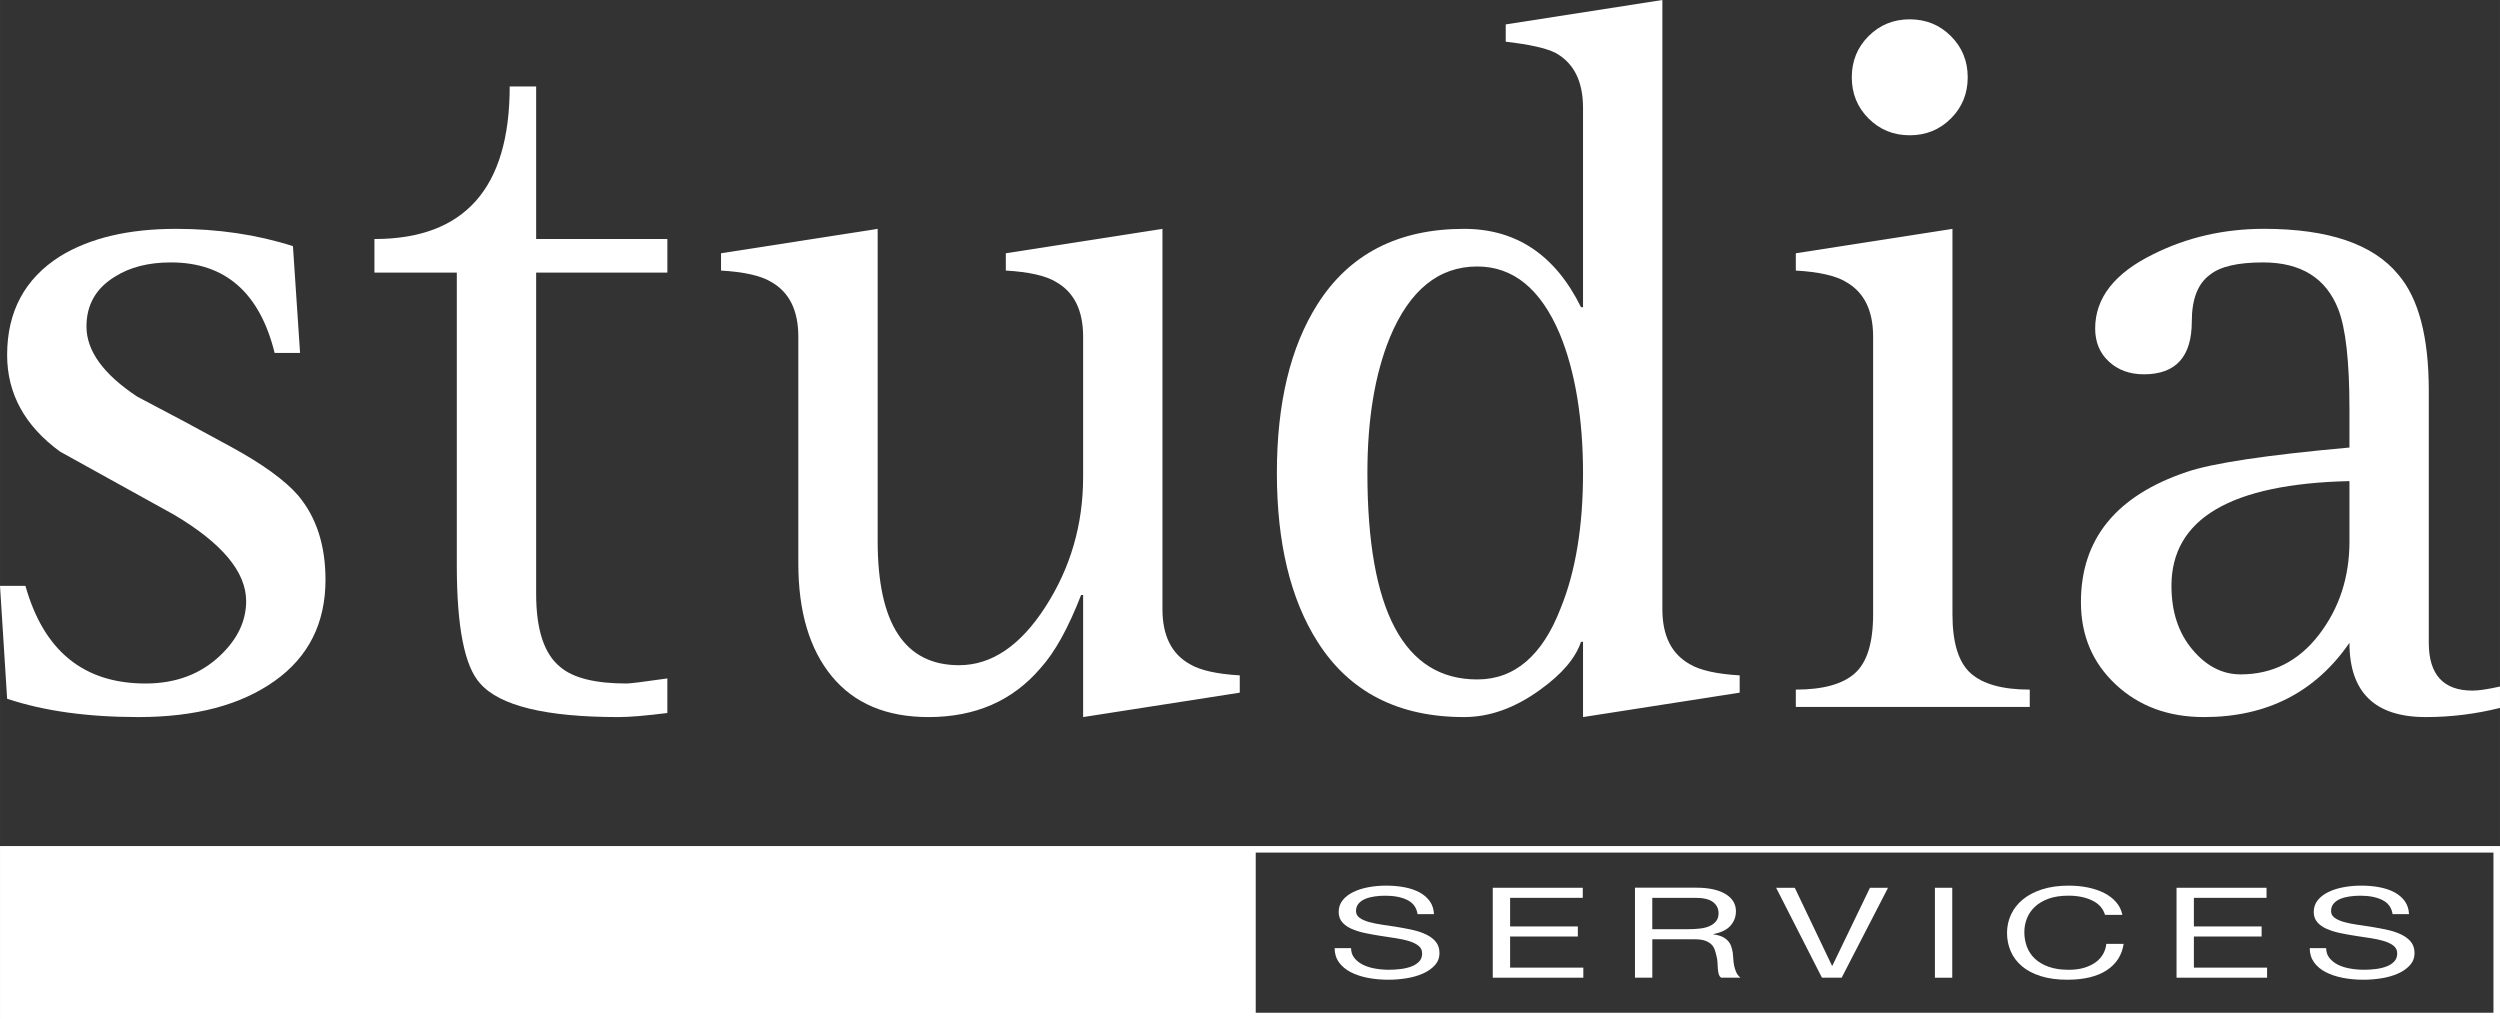
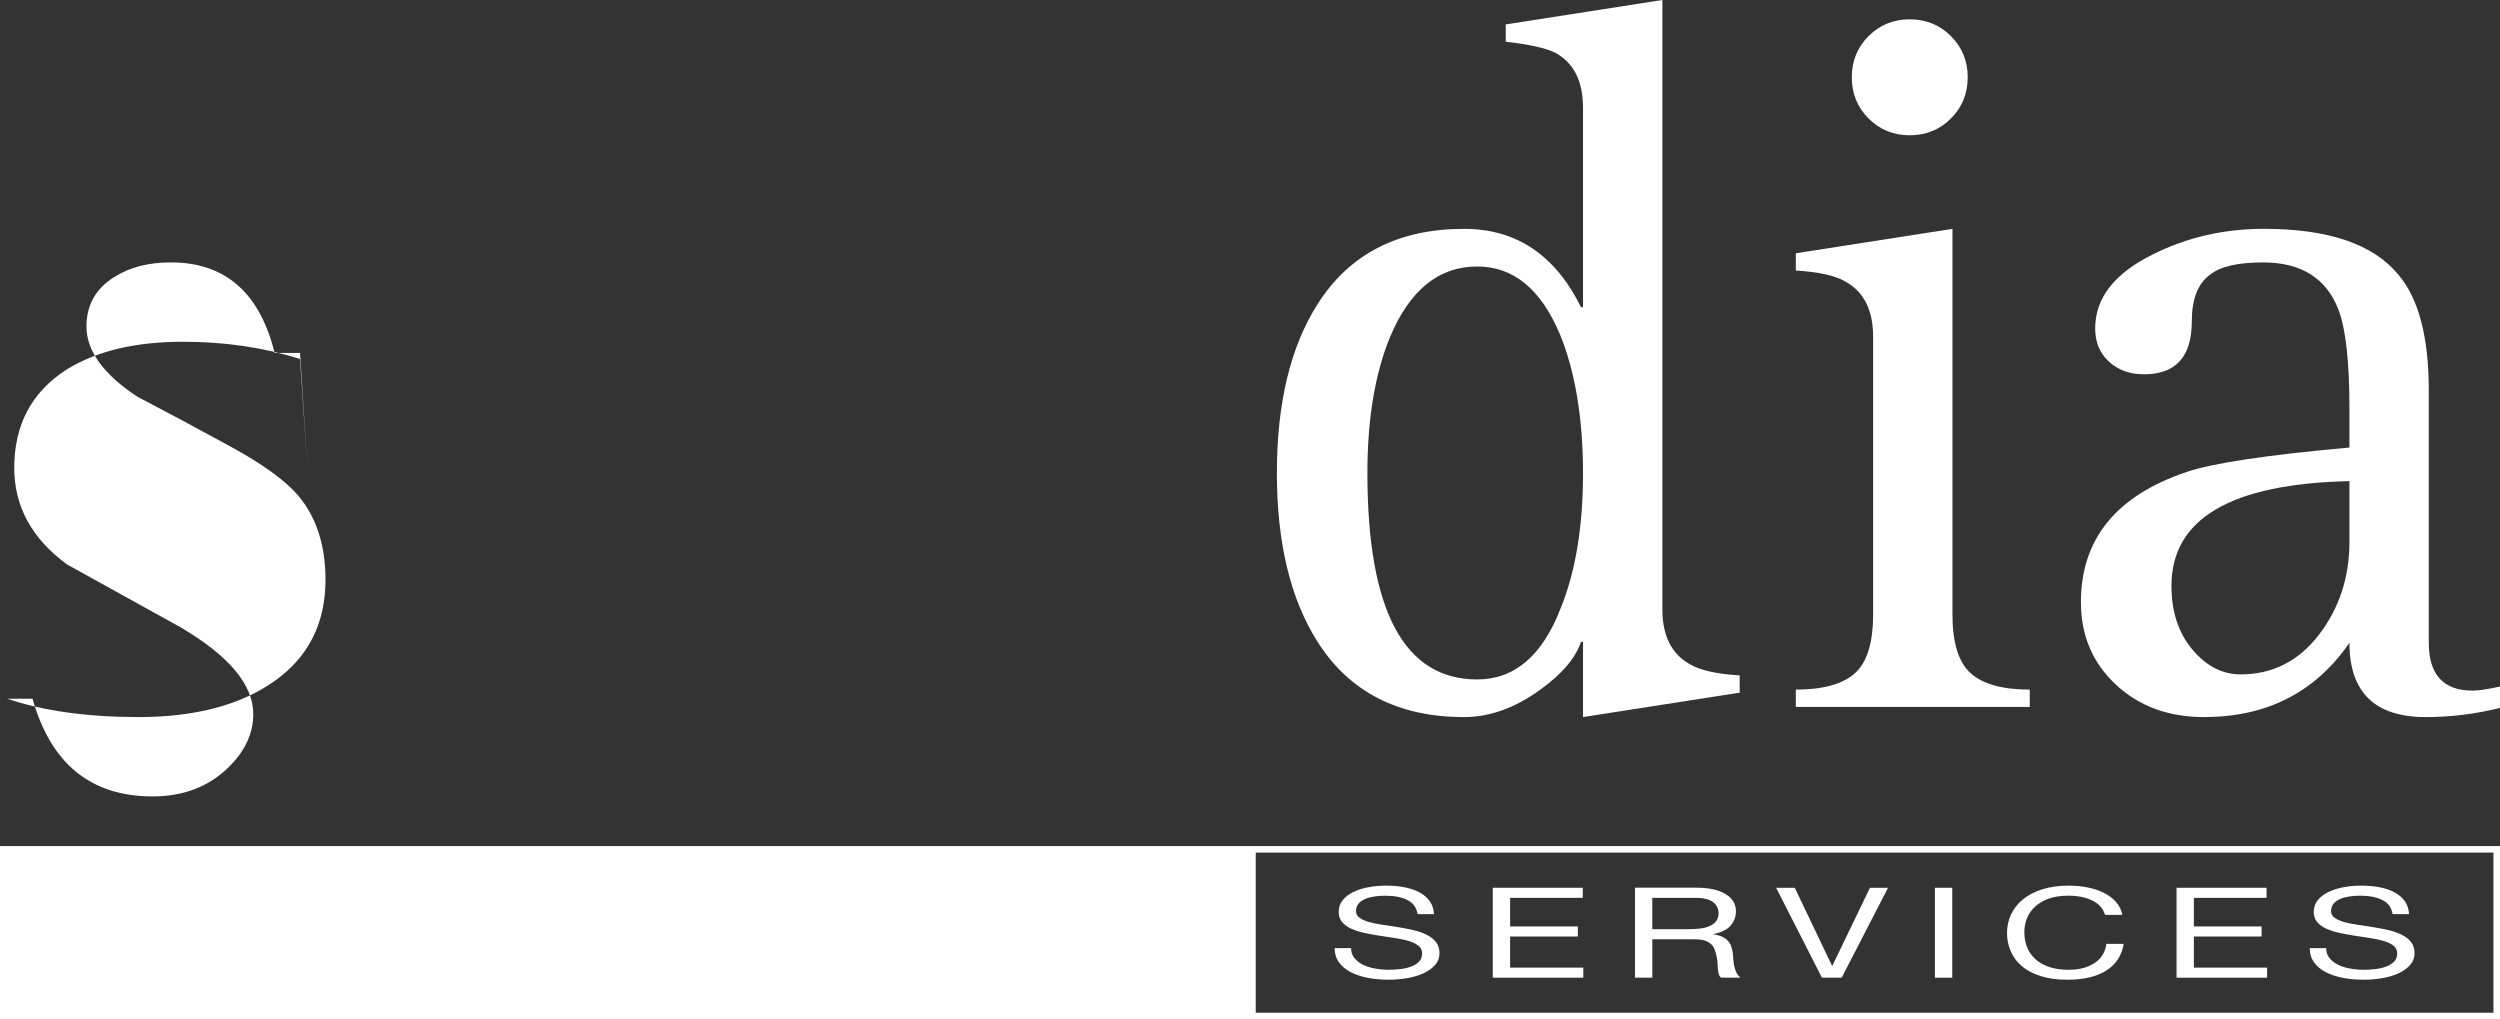
<svg xmlns="http://www.w3.org/2000/svg" id="a" width="338.16mm" height="137.87mm" viewBox="0 0 958.57 390.82">
  <rect x="0" y="0" width="958.57" height="390.82" fill="#333333" stroke="none" />
-   <path d="M115.05,135.33h-9.75c-5.72-23.14-18.98-34.71-39.78-34.71-8.58,0-15.73,1.82-21.45,5.46-7.28,4.42-10.92,10.79-10.92,19.11,0,9.36,6.5,18.33,19.5,26.91,11.96,6.24,23.99,12.68,36.08,19.31s20.6,12.81,25.54,18.52c7.02,8.32,10.53,19.11,10.53,32.37,0,16.64-6.5,29.58-19.5,38.81-13,9.23-30.42,13.84-52.26,13.84-19.5,0-36.27-2.34-50.31-7.02l-2.73-43.29h9.75c7.02,24.96,22.36,37.44,46.02,37.44,11.7,0,21.32-3.64,28.86-10.92,6.5-6.24,9.75-13.13,9.75-20.67,0-11.18-9.23-22.23-27.69-33.15-14.56-8.06-29.12-16.12-43.68-24.18-13.52-9.88-20.28-22.23-20.28-37.05,0-16.64,6.76-29.25,20.28-37.83,11.44-7.02,26.26-10.53,44.46-10.53,16.12,0,31.07,2.21,44.85,6.63l2.73,40.95Z" style="fill:#ffffff;" />
-   <path d="M255.88,260.13v13.26c-8.32,1.04-14.56,1.56-18.72,1.56-27.82,0-45.5-4.29-53.04-12.87-5.98-6.5-8.97-21.58-8.97-45.24v-112.32h-31.59v-12.87c34.58,0,51.87-19.5,51.87-58.5h10.14v58.5h50.31v12.87h-50.31v123.24c0,13.78,3.12,23.14,9.36,28.08,4.94,4.16,13.39,6.24,25.35,6.24,1.3,0,6.5-.65,15.6-1.95Z" style="fill:#ffffff;" />
-   <path d="M415.3,274.95v-46.8h-.78c-4.94,12.74-10.14,22.1-15.6,28.08-10.66,12.48-24.96,18.72-42.9,18.72-16.12,0-28.47-5.2-37.05-15.6-8.58-10.4-12.87-24.83-12.87-43.29v-86.97c0-10.14-3.51-17.16-10.53-21.06-3.9-2.34-10.27-3.77-19.11-4.29v-6.63l60.06-9.36v119.73c0,31.72,10.4,47.58,31.2,47.58,12.48,0,23.53-7.47,33.15-22.42,9.62-14.95,14.43-31.52,14.43-49.73v-53.82c0-10.14-3.51-17.16-10.53-21.06-3.9-2.34-10.27-3.77-19.11-4.29v-6.63l60.06-9.36v145.86c0,10.14,3.51,17.16,10.53,21.06,3.9,2.34,10.27,3.77,19.11,4.29v6.63l-60.06,9.36Z" style="fill:#ffffff;" />
+   <path d="M115.05,135.33h-9.75c-5.72-23.14-18.98-34.71-39.78-34.71-8.58,0-15.73,1.82-21.45,5.46-7.28,4.42-10.92,10.79-10.92,19.11,0,9.36,6.5,18.33,19.5,26.91,11.96,6.24,23.99,12.68,36.08,19.31s20.6,12.81,25.54,18.52c7.02,8.32,10.53,19.11,10.53,32.37,0,16.64-6.5,29.58-19.5,38.81-13,9.23-30.42,13.84-52.26,13.84-19.5,0-36.27-2.34-50.31-7.02h9.75c7.02,24.96,22.36,37.44,46.02,37.44,11.7,0,21.32-3.64,28.86-10.92,6.5-6.24,9.75-13.13,9.75-20.67,0-11.18-9.23-22.23-27.69-33.15-14.56-8.06-29.12-16.12-43.68-24.18-13.52-9.88-20.28-22.23-20.28-37.05,0-16.64,6.76-29.25,20.28-37.83,11.44-7.02,26.26-10.53,44.46-10.53,16.12,0,31.07,2.21,44.85,6.63l2.73,40.95Z" style="fill:#ffffff;" />
  <path d="M606.98,274.95v-28.86h-.78c-2.08,6.24-7.28,12.35-15.6,18.33-9.62,7.02-19.37,10.53-29.25,10.53-25.22,0-43.94-9.62-56.16-28.86-10.4-16.38-15.6-37.96-15.6-64.74s5.2-48.36,15.6-64.74c12.22-19.24,30.94-28.86,56.16-28.86,20.02,0,34.97,10.01,44.85,30.03h.78V41.34c0-10.14-3.51-17.16-10.53-21.06-3.64-1.82-10.01-3.25-19.11-4.29v-6.63l60.06-9.36v233.61c0,10.14,3.51,17.16,10.53,21.06,3.9,2.34,10.27,3.77,19.11,4.29v6.63l-60.06,9.36ZM524.3,181.35c0,52.78,14.04,79.17,42.12,79.17,14.3,0,24.96-9.1,31.98-27.3,5.72-14.04,8.58-31.33,8.58-51.87s-2.99-39.13-8.97-53.43c-7.28-17.16-17.81-25.74-31.59-25.74-14.82,0-26,9.1-33.54,27.3-5.72,14.04-8.58,31.33-8.58,51.87Z" style="fill:#ffffff;" />
  <path d="M688.57,271.05v-6.63c10.4,0,17.94-2.08,22.62-6.24,4.68-4.16,7.02-11.7,7.02-22.62v-106.47c0-10.14-3.51-17.16-10.53-21.06-3.9-2.34-10.27-3.77-19.11-4.29v-6.63l60.06-9.36v147.81c0,10.92,2.34,18.46,7.02,22.62,4.68,4.16,12.22,6.24,22.62,6.24v6.63h-89.7ZM732.25,51.87c-6.24,0-11.5-2.15-15.79-6.44-4.29-4.29-6.43-9.55-6.43-15.79s2.14-11.5,6.43-15.79,9.55-6.44,15.79-6.44,11.5,2.15,15.79,6.44,6.44,9.56,6.44,15.79-2.15,11.51-6.44,15.79c-4.29,4.29-9.55,6.44-15.79,6.44Z" style="fill:#ffffff;" />
  <path d="M958.57,263.25v8.19c-9.36,2.34-18.85,3.51-28.47,3.51-19.5,0-29.25-9.49-29.25-28.47-13.1,18.98-31.7,28.47-55.8,28.47-13.62,0-24.89-4.16-33.8-12.48-8.91-8.32-13.36-18.85-13.36-31.59,0-24.18,13.52-40.82,40.56-49.92,9.88-3.38,30.68-6.5,62.4-9.36v-14.82c0-18.2-1.43-30.94-4.29-38.22-4.68-11.96-14.3-17.94-28.86-17.94-9.62,0-16.38,1.56-20.28,4.68-4.68,3.38-7.02,9.36-7.02,17.94,0,13.52-6.11,20.28-18.33,20.28-5.46,0-9.94-1.62-13.46-4.88-3.51-3.25-5.26-7.47-5.26-12.68,0-11.7,7.41-21.19,22.23-28.47,13-6.5,27.17-9.75,42.51-9.75,24.7,0,41.86,5.85,51.48,17.55,7.8,9.1,11.7,23.92,11.7,44.46v96.72c0,12.22,5.59,18.33,16.77,18.33,2.34,0,5.85-.52,10.53-1.56ZM900.85,207.48v-23.01c-45.5,1.04-68.25,14.43-68.25,40.17,0,9.88,2.66,18.01,8,24.38,5.33,6.37,11.5,9.56,18.53,9.56,12.22,0,22.23-5.07,30.03-15.21,7.8-10.14,11.7-22.1,11.7-35.88Z" style="fill:#ffffff;" />
  <path d="M541.21,370.56c-1.21.47-2.58.8-4.09.99-1.52.19-3.02.29-4.51.29-1.87,0-3.69-.16-5.46-.48-1.77-.32-3.33-.82-4.66-1.5-1.33-.68-2.4-1.54-3.22-2.58-.82-1.05-1.23-2.29-1.23-3.74h-6.3c0,2.09.55,3.9,1.65,5.43,1.1,1.53,2.59,2.79,4.48,3.77,1.89.98,4.08,1.71,6.58,2.2,2.5.48,5.15.72,7.95.72,2.29,0,4.58-.19,6.89-.56s4.4-.97,6.26-1.79c1.87-.82,3.4-1.88,4.59-3.19,1.19-1.3,1.79-2.87,1.79-4.71,0-1.71-.46-3.12-1.37-4.25-.91-1.13-2.12-2.06-3.64-2.8-1.52-.74-3.23-1.33-5.14-1.76-1.91-.43-3.86-.81-5.85-1.13-1.98-.32-3.93-.62-5.84-.89-1.91-.27-3.63-.62-5.15-1.04-1.52-.42-2.73-.96-3.64-1.62-.91-.66-1.37-1.52-1.37-2.58,0-1.13.31-2.07.95-2.83.63-.76,1.47-1.36,2.52-1.81,1.05-.45,2.25-.77,3.61-.97,1.35-.19,2.73-.29,4.13-.29,3.45,0,6.29.56,8.51,1.67,2.22,1.11,3.51,2.91,3.88,5.39h6.3c-.09-1.9-.62-3.53-1.58-4.9-.96-1.37-2.26-2.5-3.92-3.41-1.66-.9-3.58-1.56-5.78-1.98s-4.57-.63-7.14-.63c-2.29,0-4.51.2-6.68.6-2.17.4-4.11,1.01-5.81,1.84s-3.07,1.87-4.09,3.14c-1.03,1.27-1.54,2.78-1.54,4.52,0,1.58.46,2.89,1.37,3.94.91,1.05,2.12,1.9,3.64,2.56,1.52.66,3.23,1.19,5.15,1.59,1.91.4,3.86.76,5.84,1.06,1.98.31,3.93.6,5.84.89,1.91.29,3.63.67,5.15,1.13,1.52.47,2.73,1.07,3.64,1.81s1.37,1.71,1.37,2.9c0,1.26-.37,2.29-1.12,3.09-.75.81-1.73,1.44-2.94,1.91Z" style="fill:#ffffff;" />
  <polygon points="607.09 371.02 579.02 371.02 579.02 359.09 604.99 359.09 604.99 355.23 579.02 355.23 579.02 344.26 606.88 344.26 606.88 340.4 572.37 340.4 572.37 374.88 607.09 374.88 607.09 371.02" style="fill:#ffffff;" />
  <path d="M633.54,360.15h16.24c1.63,0,2.94.17,3.92.51.98.34,1.77.79,2.38,1.35.61.56,1.05,1.22,1.33,1.98.28.76.51,1.55.7,2.39.23.84.37,1.69.42,2.56.04.87.09,1.68.14,2.44.05.76.15,1.44.32,2.05.16.61.48,1.1.94,1.45h7.42c-.7-.58-1.23-1.25-1.58-2-.35-.76-.62-1.55-.8-2.39-.19-.84-.3-1.69-.35-2.56-.05-.87-.12-1.72-.21-2.56-.14-.84-.34-1.64-.59-2.42s-.65-1.47-1.19-2.1c-.54-.63-1.26-1.17-2.17-1.62-.91-.45-2.09-.77-3.53-.97v-.1c3.03-.58,5.24-1.66,6.61-3.24,1.38-1.58,2.07-3.41,2.07-5.51,0-2.8-1.34-5.01-4.02-6.62-2.68-1.61-6.41-2.42-11.17-2.42h-23.52v34.49h6.65v-14.73ZM633.54,344.26h16.52c3.13,0,5.39.55,6.79,1.64,1.4,1.1,2.1,2.51,2.1,4.25,0,1.26-.32,2.28-.95,3.07-.63.79-1.47,1.42-2.52,1.88-1.05.47-2.28.78-3.68.94-1.4.16-2.87.24-4.41.24h-13.86v-12.03Z" style="fill:#ffffff;" />
  <polygon points="706.15 374.88 723.93 340.4 717 340.4 702.58 370.29 702.44 370.29 688.17 340.4 681.02 340.4 698.59 374.88 706.15 374.88" style="fill:#ffffff;" />
  <rect x="741.9" y="340.4" width="6.65" height="34.49" style="fill:#ffffff;" />
  <path d="M775.28,370.49c1.91,1.61,4.32,2.87,7.21,3.79,2.89.92,6.28,1.38,10.15,1.38,6.39,0,11.43-1.21,15.12-3.62,3.69-2.42,5.86-5.8,6.51-10.14h-6.65c-.14,1.42-.56,2.74-1.26,3.96-.7,1.22-1.67,2.28-2.9,3.16-1.24.89-2.71,1.58-4.41,2.08-1.7.5-3.65.75-5.85.75-2.99,0-5.55-.39-7.7-1.16-2.15-.77-3.91-1.81-5.29-3.12-1.38-1.3-2.39-2.83-3.04-4.59-.65-1.75-.98-3.61-.98-5.58,0-1.8.33-3.54.98-5.22.65-1.67,1.67-3.16,3.04-4.47,1.38-1.3,3.13-2.34,5.25-3.12,2.12-.77,4.68-1.16,7.67-1.16,3.5,0,6.52.61,9.07,1.84,2.54,1.22,4.19,3.06,4.93,5.51h6.65c-.37-1.84-1.17-3.45-2.38-4.85-1.21-1.4-2.73-2.57-4.55-3.5-1.82-.93-3.9-1.64-6.23-2.13-2.33-.48-4.81-.72-7.42-.72-3.83,0-7.22.48-10.18,1.42-2.96.95-5.44,2.25-7.42,3.89-1.98,1.64-3.49,3.57-4.51,5.77-1.03,2.21-1.54,4.56-1.54,7.08s.48,4.86,1.44,7.05c.96,2.19,2.39,4.09,4.3,5.7Z" style="fill:#ffffff;" />
  <polygon points="869.27 371.02 841.2 371.02 841.2 359.09 867.17 359.09 867.17 355.23 841.2 355.23 841.2 344.26 869.06 344.26 869.06 340.4 834.55 340.4 834.55 374.88 869.27 374.88 869.27 371.02" style="fill:#ffffff;" />
  <path d="M915.09,370.56c-1.21.47-2.58.8-4.1.99-1.52.19-3.02.29-4.51.29-1.87,0-3.69-.16-5.46-.48-1.77-.32-3.33-.82-4.66-1.5-1.33-.68-2.4-1.54-3.22-2.58-.82-1.05-1.22-2.29-1.22-3.74h-6.3c0,2.09.55,3.9,1.64,5.43,1.1,1.53,2.59,2.79,4.48,3.77,1.89.98,4.08,1.71,6.58,2.2,2.5.48,5.14.72,7.95.72,2.29,0,4.58-.19,6.89-.56,2.31-.37,4.4-.97,6.27-1.79,1.87-.82,3.39-1.88,4.58-3.19,1.19-1.3,1.79-2.87,1.79-4.71,0-1.71-.46-3.12-1.37-4.25-.91-1.13-2.12-2.06-3.64-2.8-1.52-.74-3.23-1.33-5.15-1.76-1.91-.43-3.86-.81-5.84-1.13-1.98-.32-3.93-.62-5.85-.89-1.91-.27-3.63-.62-5.14-1.04-1.52-.42-2.73-.96-3.64-1.62-.91-.66-1.37-1.52-1.37-2.58,0-1.13.32-2.07.95-2.83.63-.76,1.47-1.36,2.52-1.81,1.05-.45,2.25-.77,3.6-.97,1.35-.19,2.73-.29,4.13-.29,3.45,0,6.29.56,8.5,1.67s3.51,2.91,3.89,5.39h6.3c-.09-1.9-.62-3.53-1.57-4.9-.96-1.37-2.26-2.5-3.92-3.41-1.66-.9-3.58-1.56-5.77-1.98-2.19-.42-4.57-.63-7.14-.63-2.29,0-4.51.2-6.68.6-2.17.4-4.11,1.01-5.81,1.84-1.71.82-3.07,1.87-4.1,3.14-1.03,1.27-1.54,2.78-1.54,4.52,0,1.58.46,2.89,1.37,3.94.91,1.05,2.12,1.9,3.64,2.56,1.52.66,3.23,1.19,5.14,1.59,1.91.4,3.86.76,5.85,1.06,1.98.31,3.93.6,5.85.89,1.91.29,3.63.67,5.14,1.13,1.52.47,2.73,1.07,3.64,1.81.91.74,1.37,1.71,1.37,2.9,0,1.26-.37,2.29-1.12,3.09-.75.81-1.73,1.44-2.94,1.91Z" style="fill:#ffffff;" />
  <path d="M0,324.41v66.41h958.57v-66.41H0ZM956.07,388.32h-474.59v-61.41h474.59v61.41Z" style="fill:#ffffff;" />
</svg>